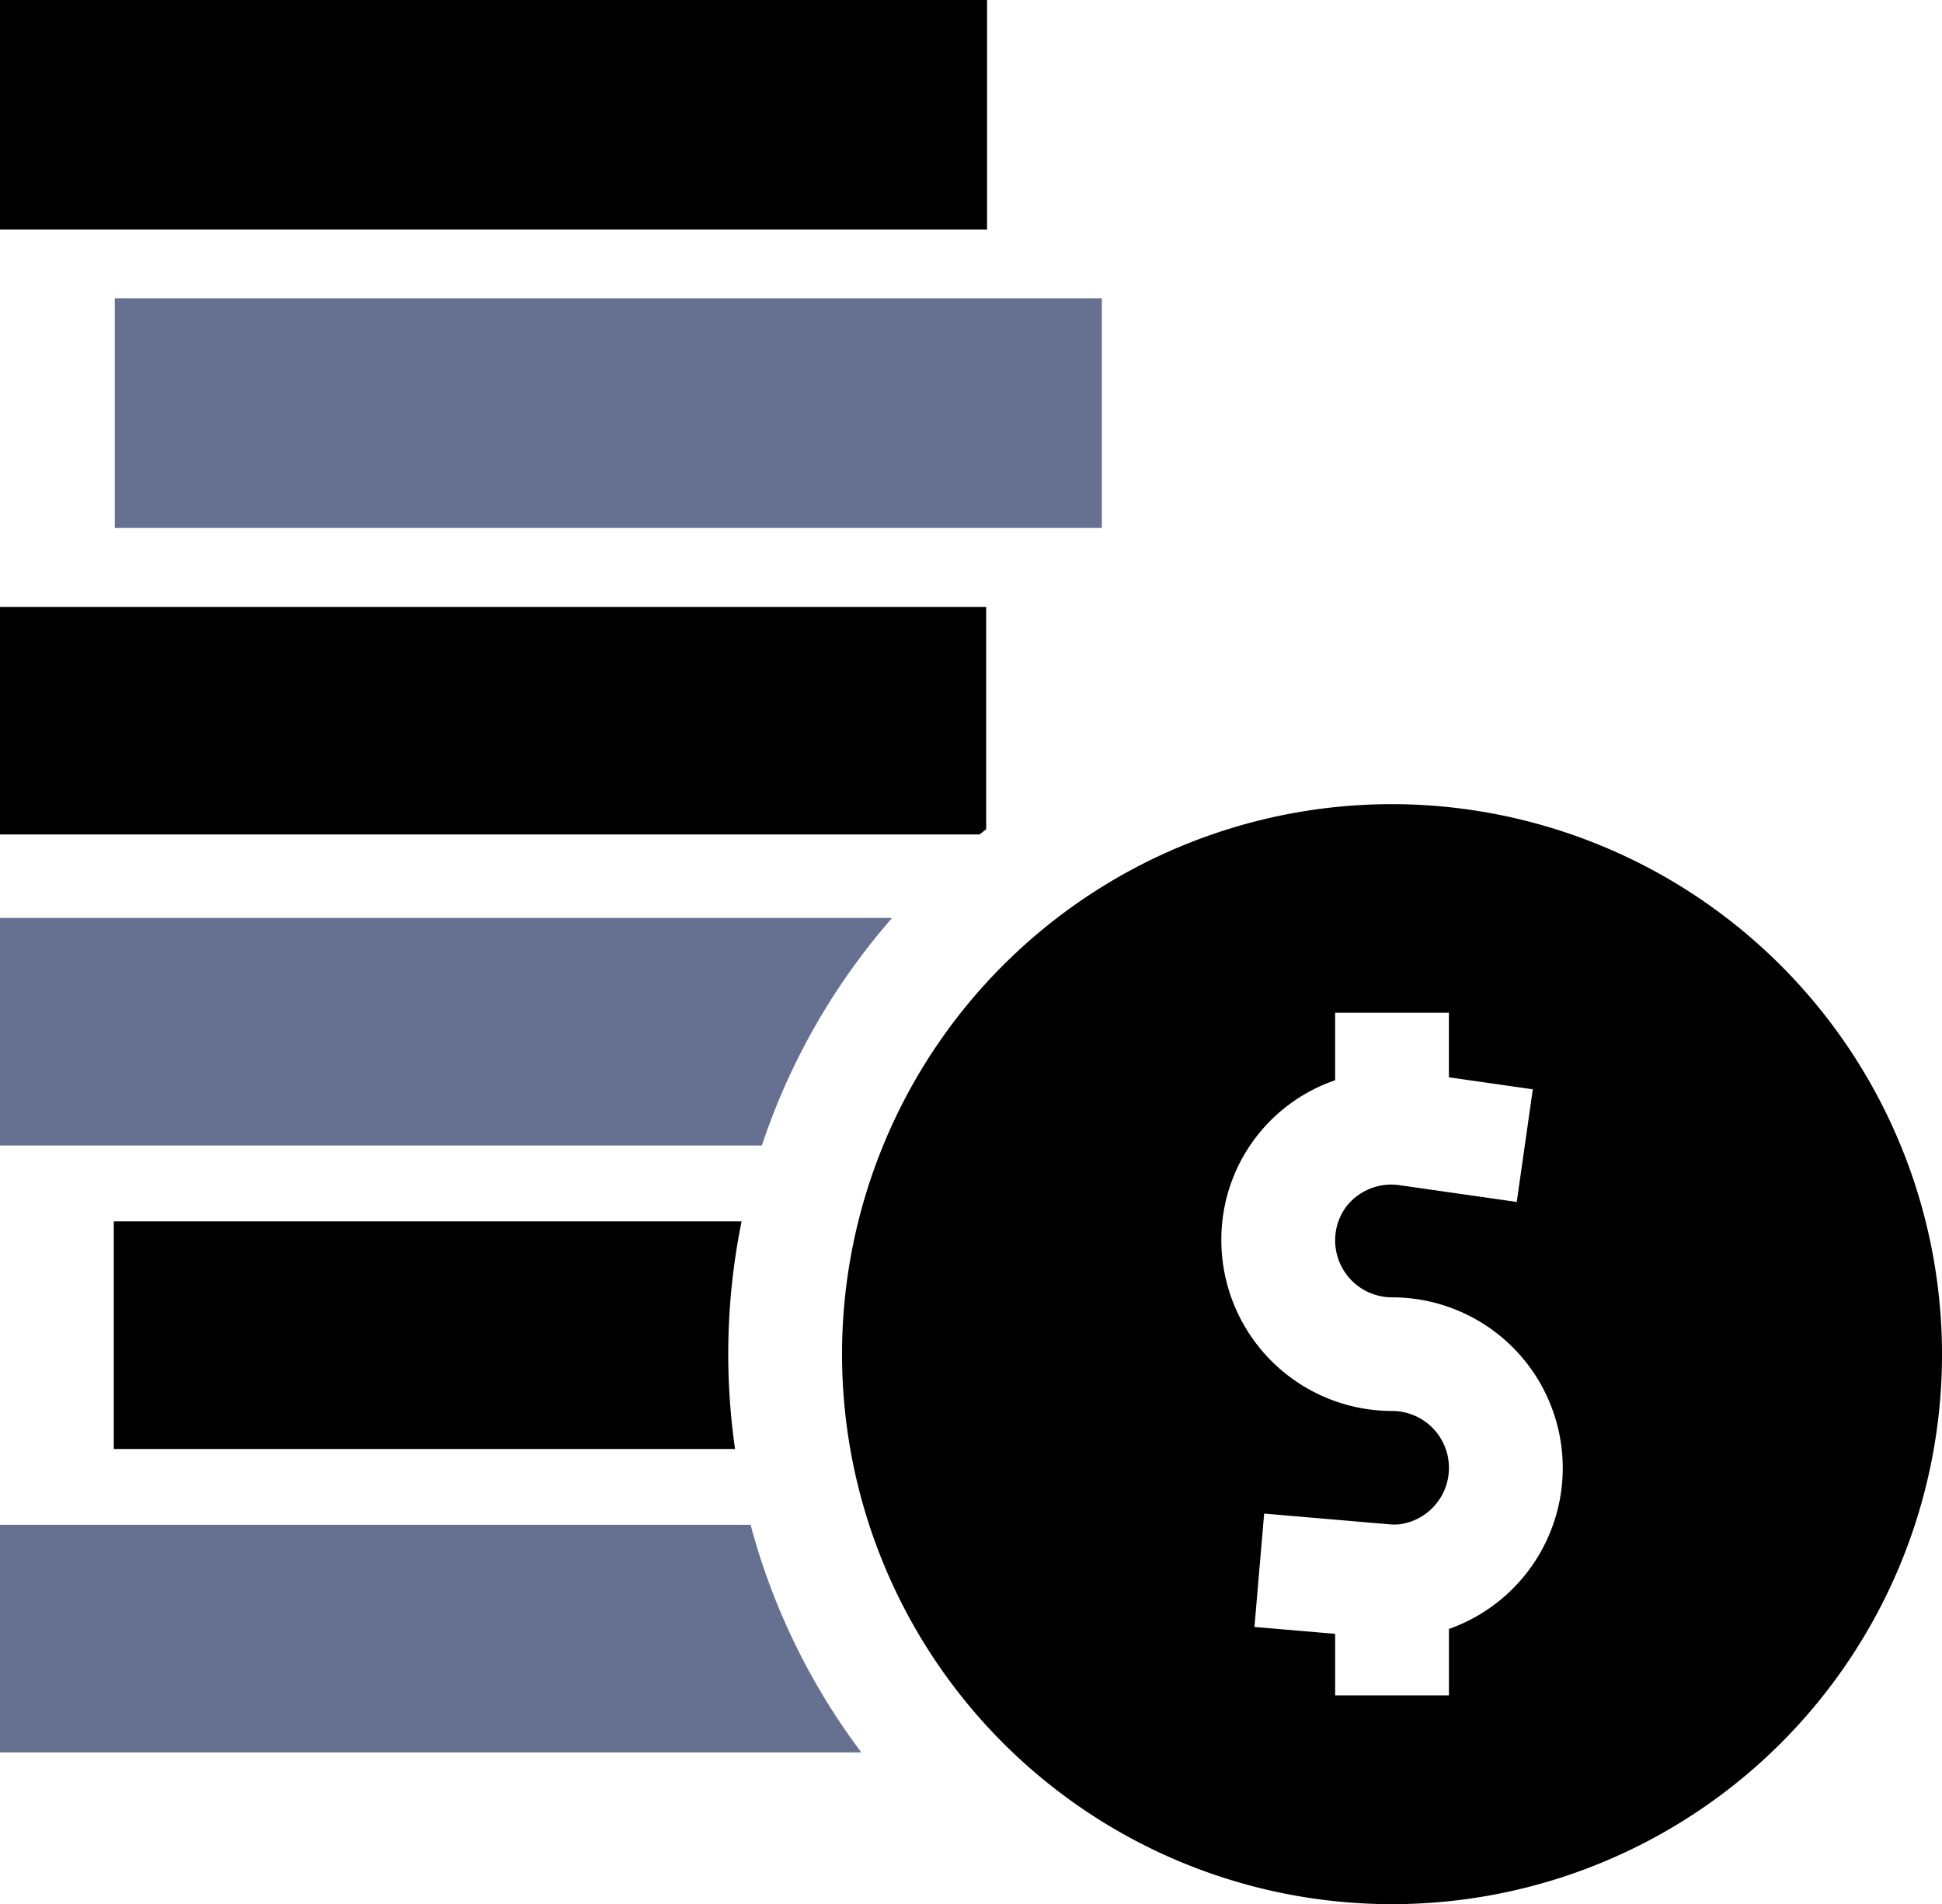
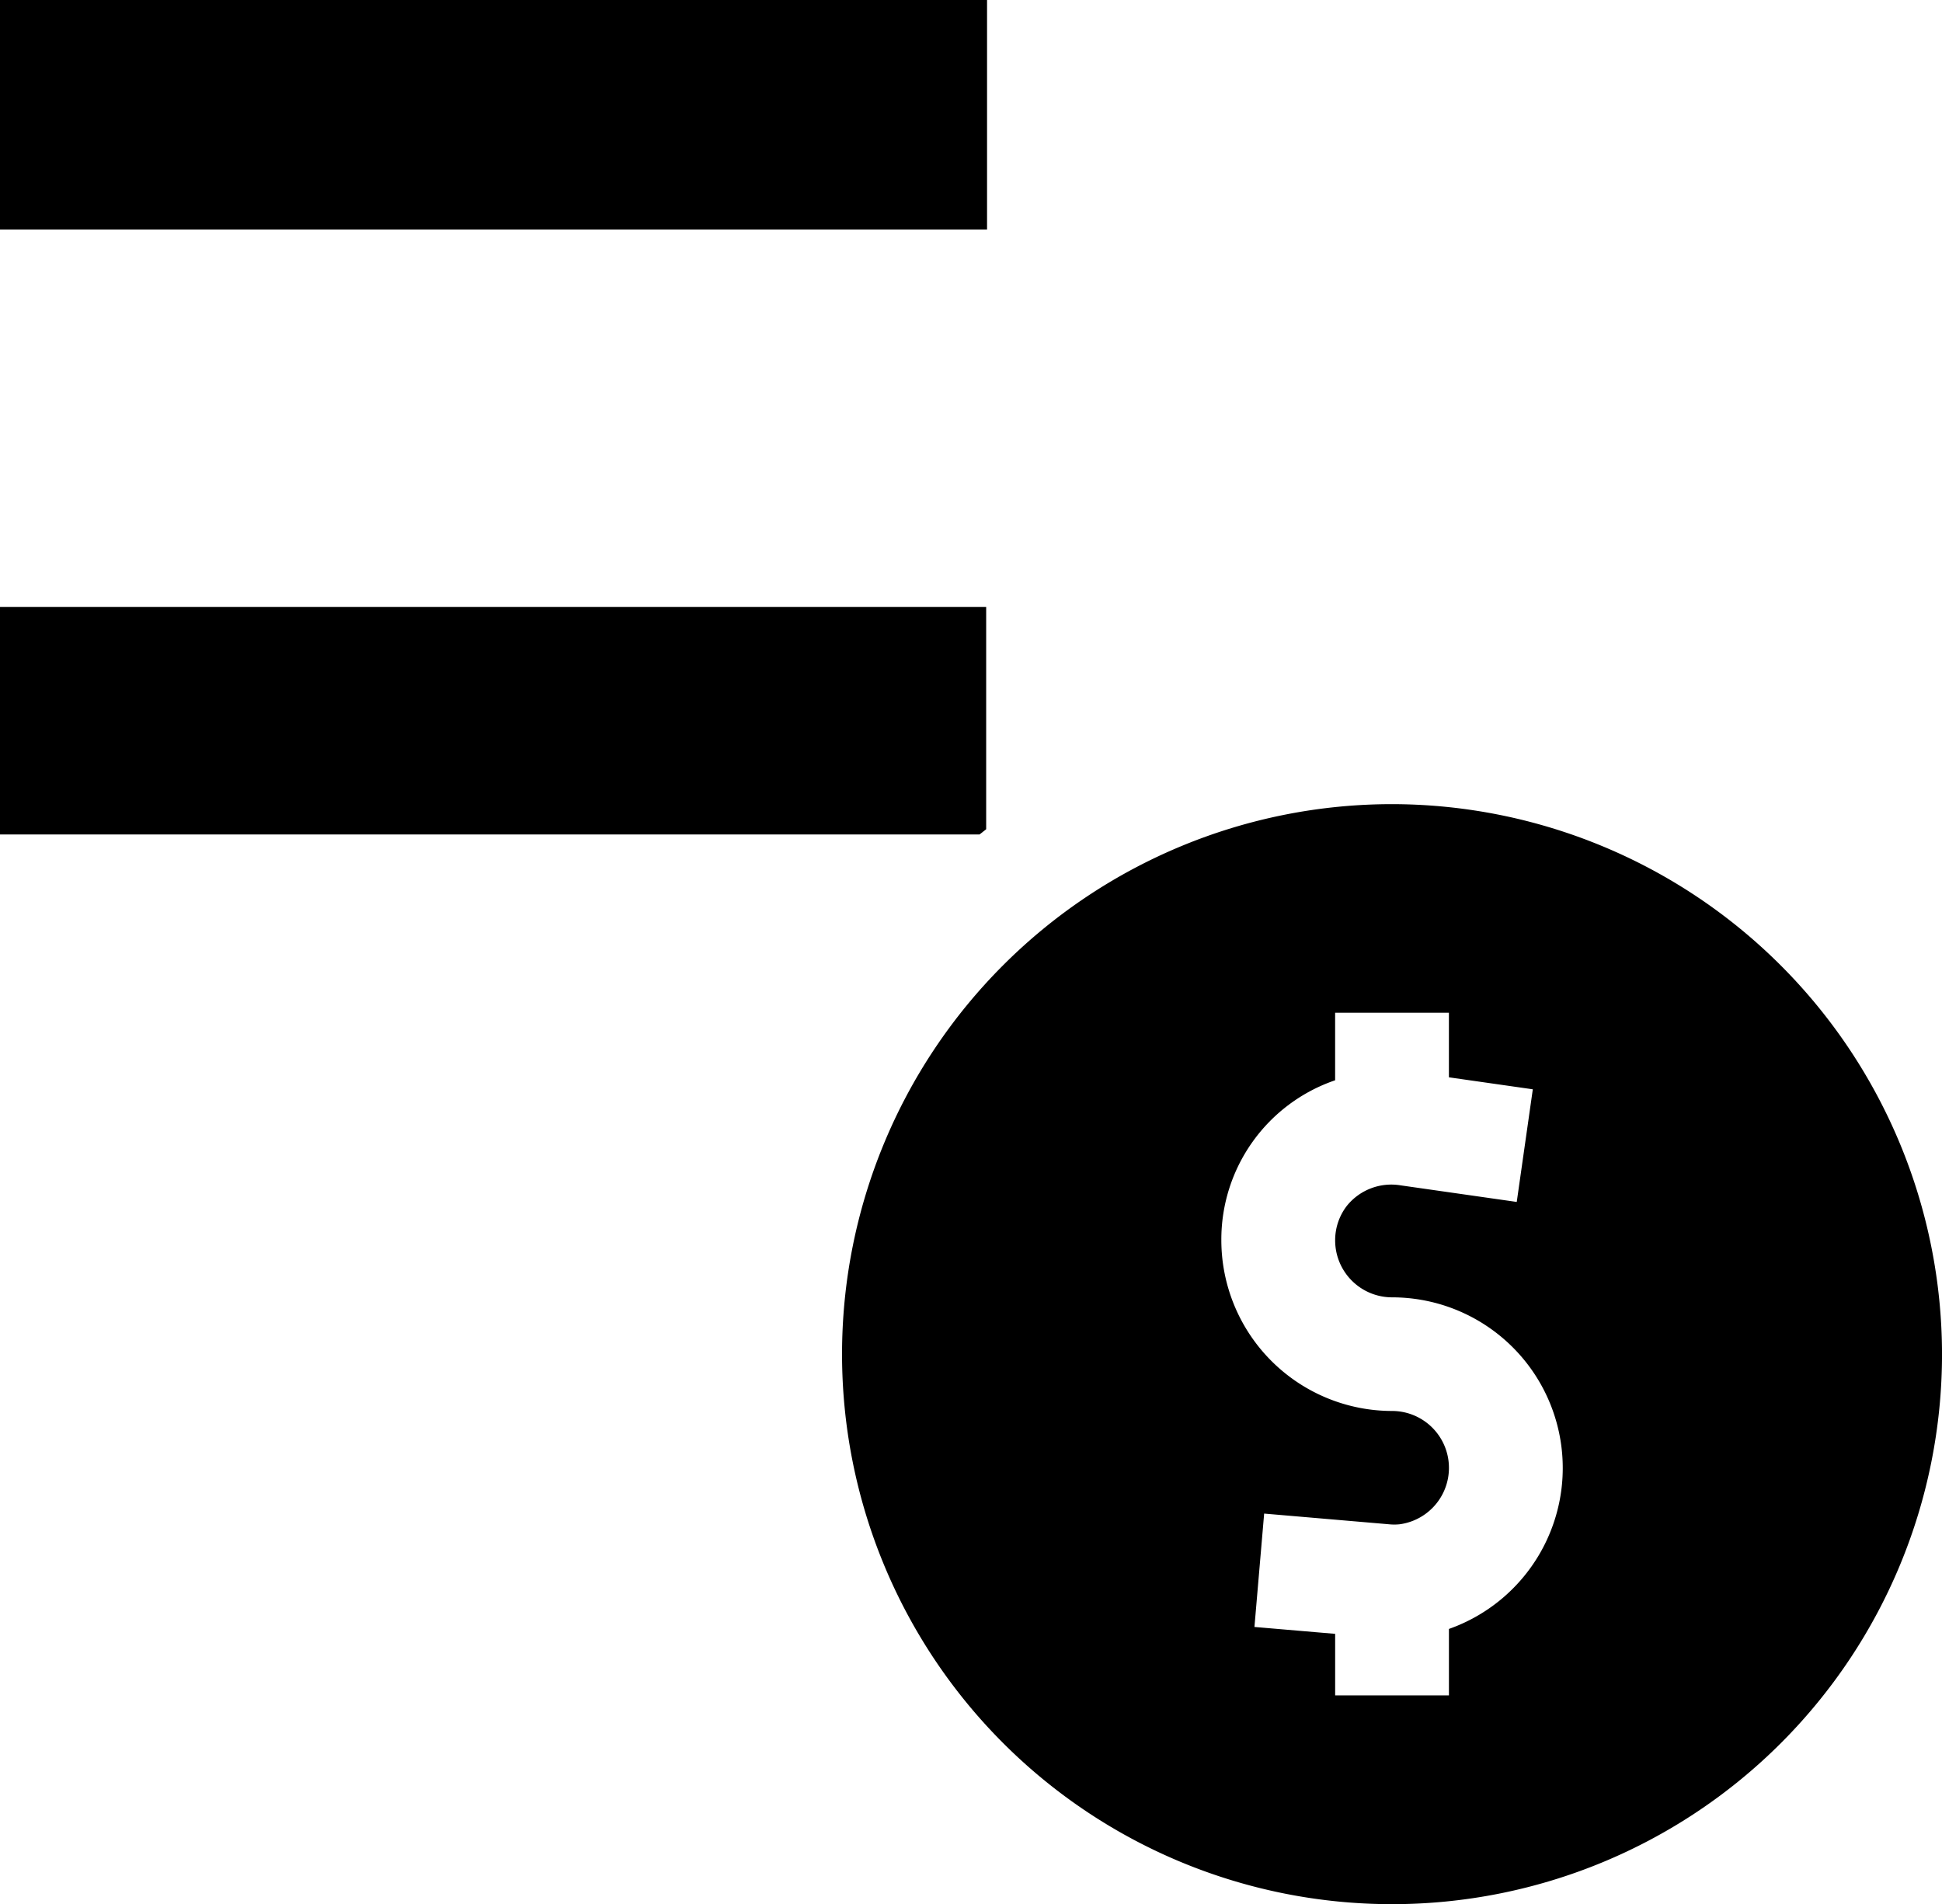
<svg xmlns="http://www.w3.org/2000/svg" width="84.602" height="82.95" viewBox="0 0 84.602 82.95">
  <g id="money" transform="translate(0 -5)">
    <g id="Group_24" data-name="Group 24" transform="translate(36.683 40.031)">
      <g id="Group_23" data-name="Group 23">
        <path id="Path_19" data-name="Path 19" d="M245.96,217a23.96,23.96,0,1,0,23.96,23.96A23.987,23.987,0,0,0,245.96,217Zm2.479,35.926v2.9h-4.957v-2.682l-3.516-.3.423-4.939,5.438.466a2.214,2.214,0,0,0,.463,0,2.479,2.479,0,0,0-.329-4.936A7.444,7.444,0,0,1,238.524,236a7.328,7.328,0,0,1,4.957-6.971v-2.943h4.957V228.9l3.655.522-.7,4.907-5.067-.724a2.485,2.485,0,0,0-2.329.888,2.451,2.451,0,0,0-.515,1.513,2.481,2.481,0,0,0,2.479,2.479,7.435,7.435,0,0,1,2.479,14.445Z" transform="translate(-222 -217)" />
      </g>
    </g>
    <g id="Group_26" data-name="Group 26" transform="translate(5.304 18.261)">
      <g id="Group_25" data-name="Group 25" transform="translate(0 0)">
-         <rect id="Rectangle_85" data-name="Rectangle 85" width="43" height="10" transform="translate(-0.304 -0.261)" fill="#667091" />
-       </g>
+         </g>
    </g>
    <g id="Group_28" data-name="Group 28" transform="translate(0 5)">
      <g id="Group_27" data-name="Group 27">
        <rect id="Rectangle_86" data-name="Rectangle 86" width="43" height="10" />
      </g>
    </g>
    <g id="Group_30" data-name="Group 30" transform="translate(4.957 58.207)">
      <g id="Group_29" data-name="Group 29">
-         <path id="Path_20" data-name="Path 20" d="M57.35,327H30v9.914H57.065A29.008,29.008,0,0,1,57.35,327Z" transform="translate(-30 -327)" />
-       </g>
+         </g>
    </g>
    <g id="Group_32" data-name="Group 32" transform="translate(0 71.426)">
      <g id="Group_31" data-name="Group 31">
-         <path id="Path_21" data-name="Path 21" d="M32.7,407H0v9.914H37.524A28.83,28.83,0,0,1,32.7,407Z" transform="translate(0 -407)" fill="#667091" />
-       </g>
+         </g>
    </g>
    <g id="Group_34" data-name="Group 34" transform="translate(0 31.438)">
      <g id="Group_33" data-name="Group 33">
        <path id="Path_22" data-name="Path 22" d="M0,165v9.914H42.672q.144-.115.29-.228V165Z" transform="translate(0 -165)" />
      </g>
    </g>
    <g id="Group_36" data-name="Group 36" transform="translate(0 44.988)">
      <g id="Group_35" data-name="Group 35">
-         <path id="Path_23" data-name="Path 23" d="M0,247v9.914H33.19A28.919,28.919,0,0,1,38.865,247Z" transform="translate(0 -247)" fill="#667091" />
-       </g>
+         </g>
    </g>
  </g>
</svg>